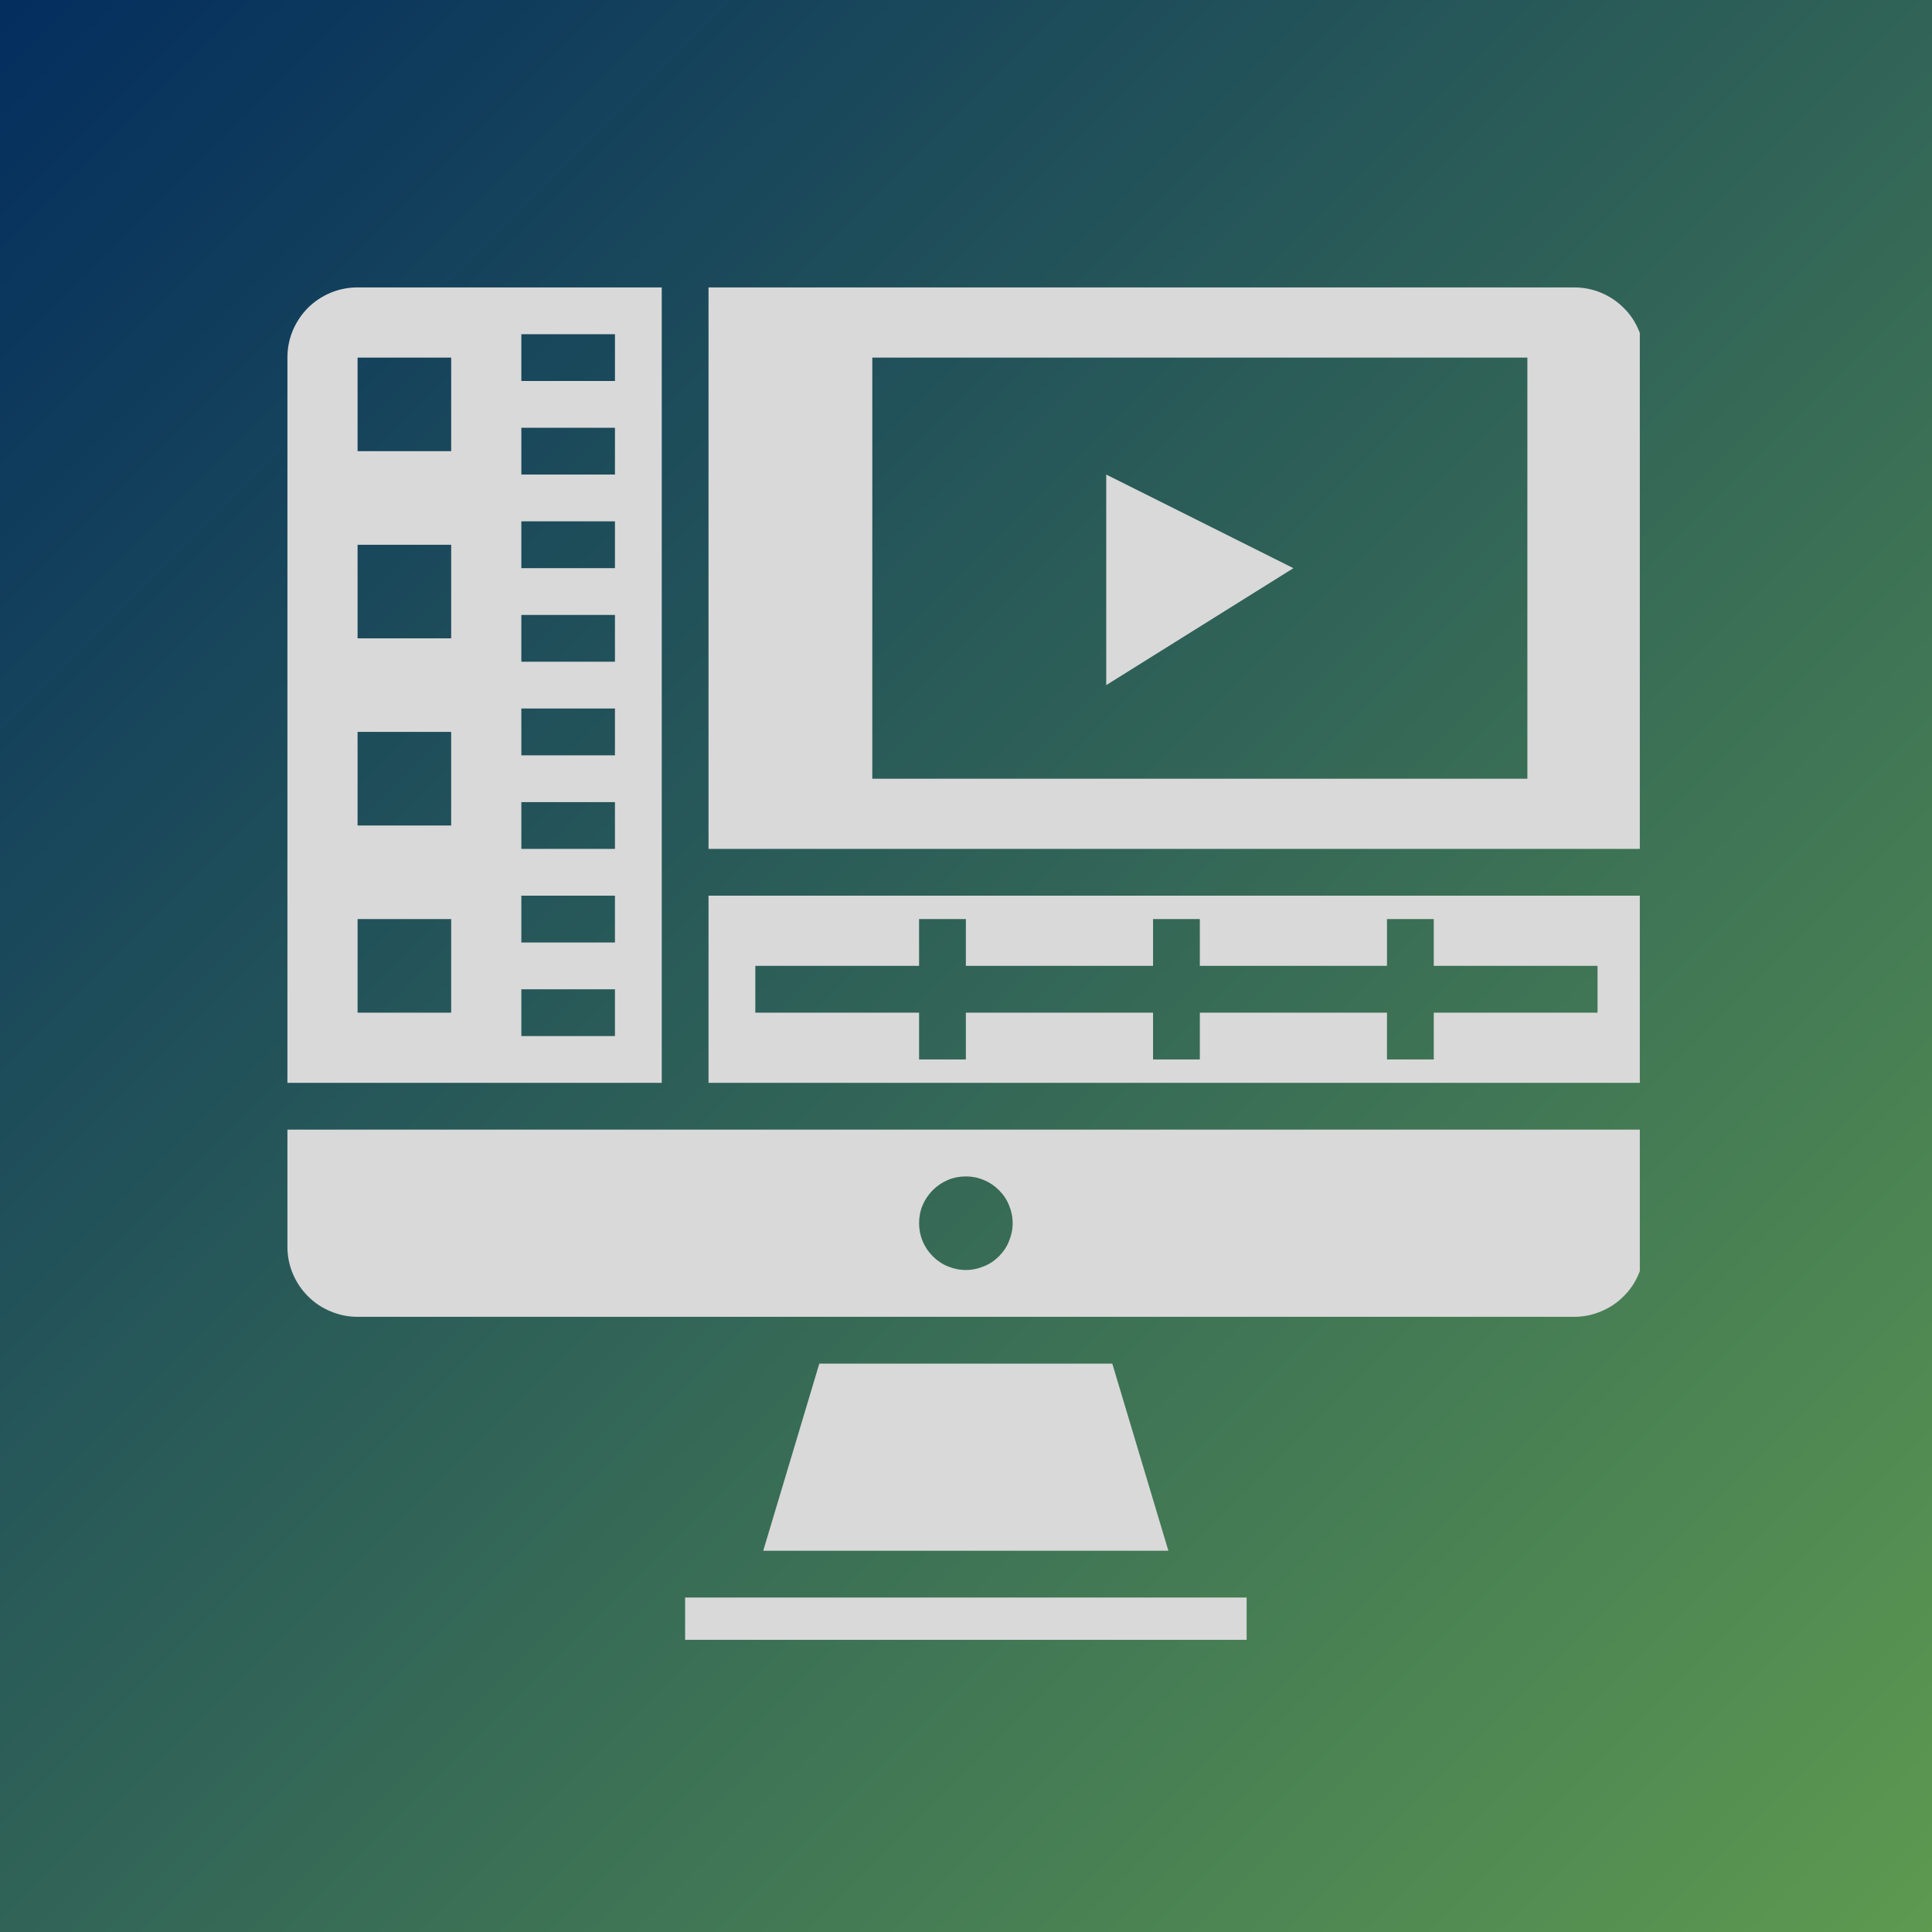
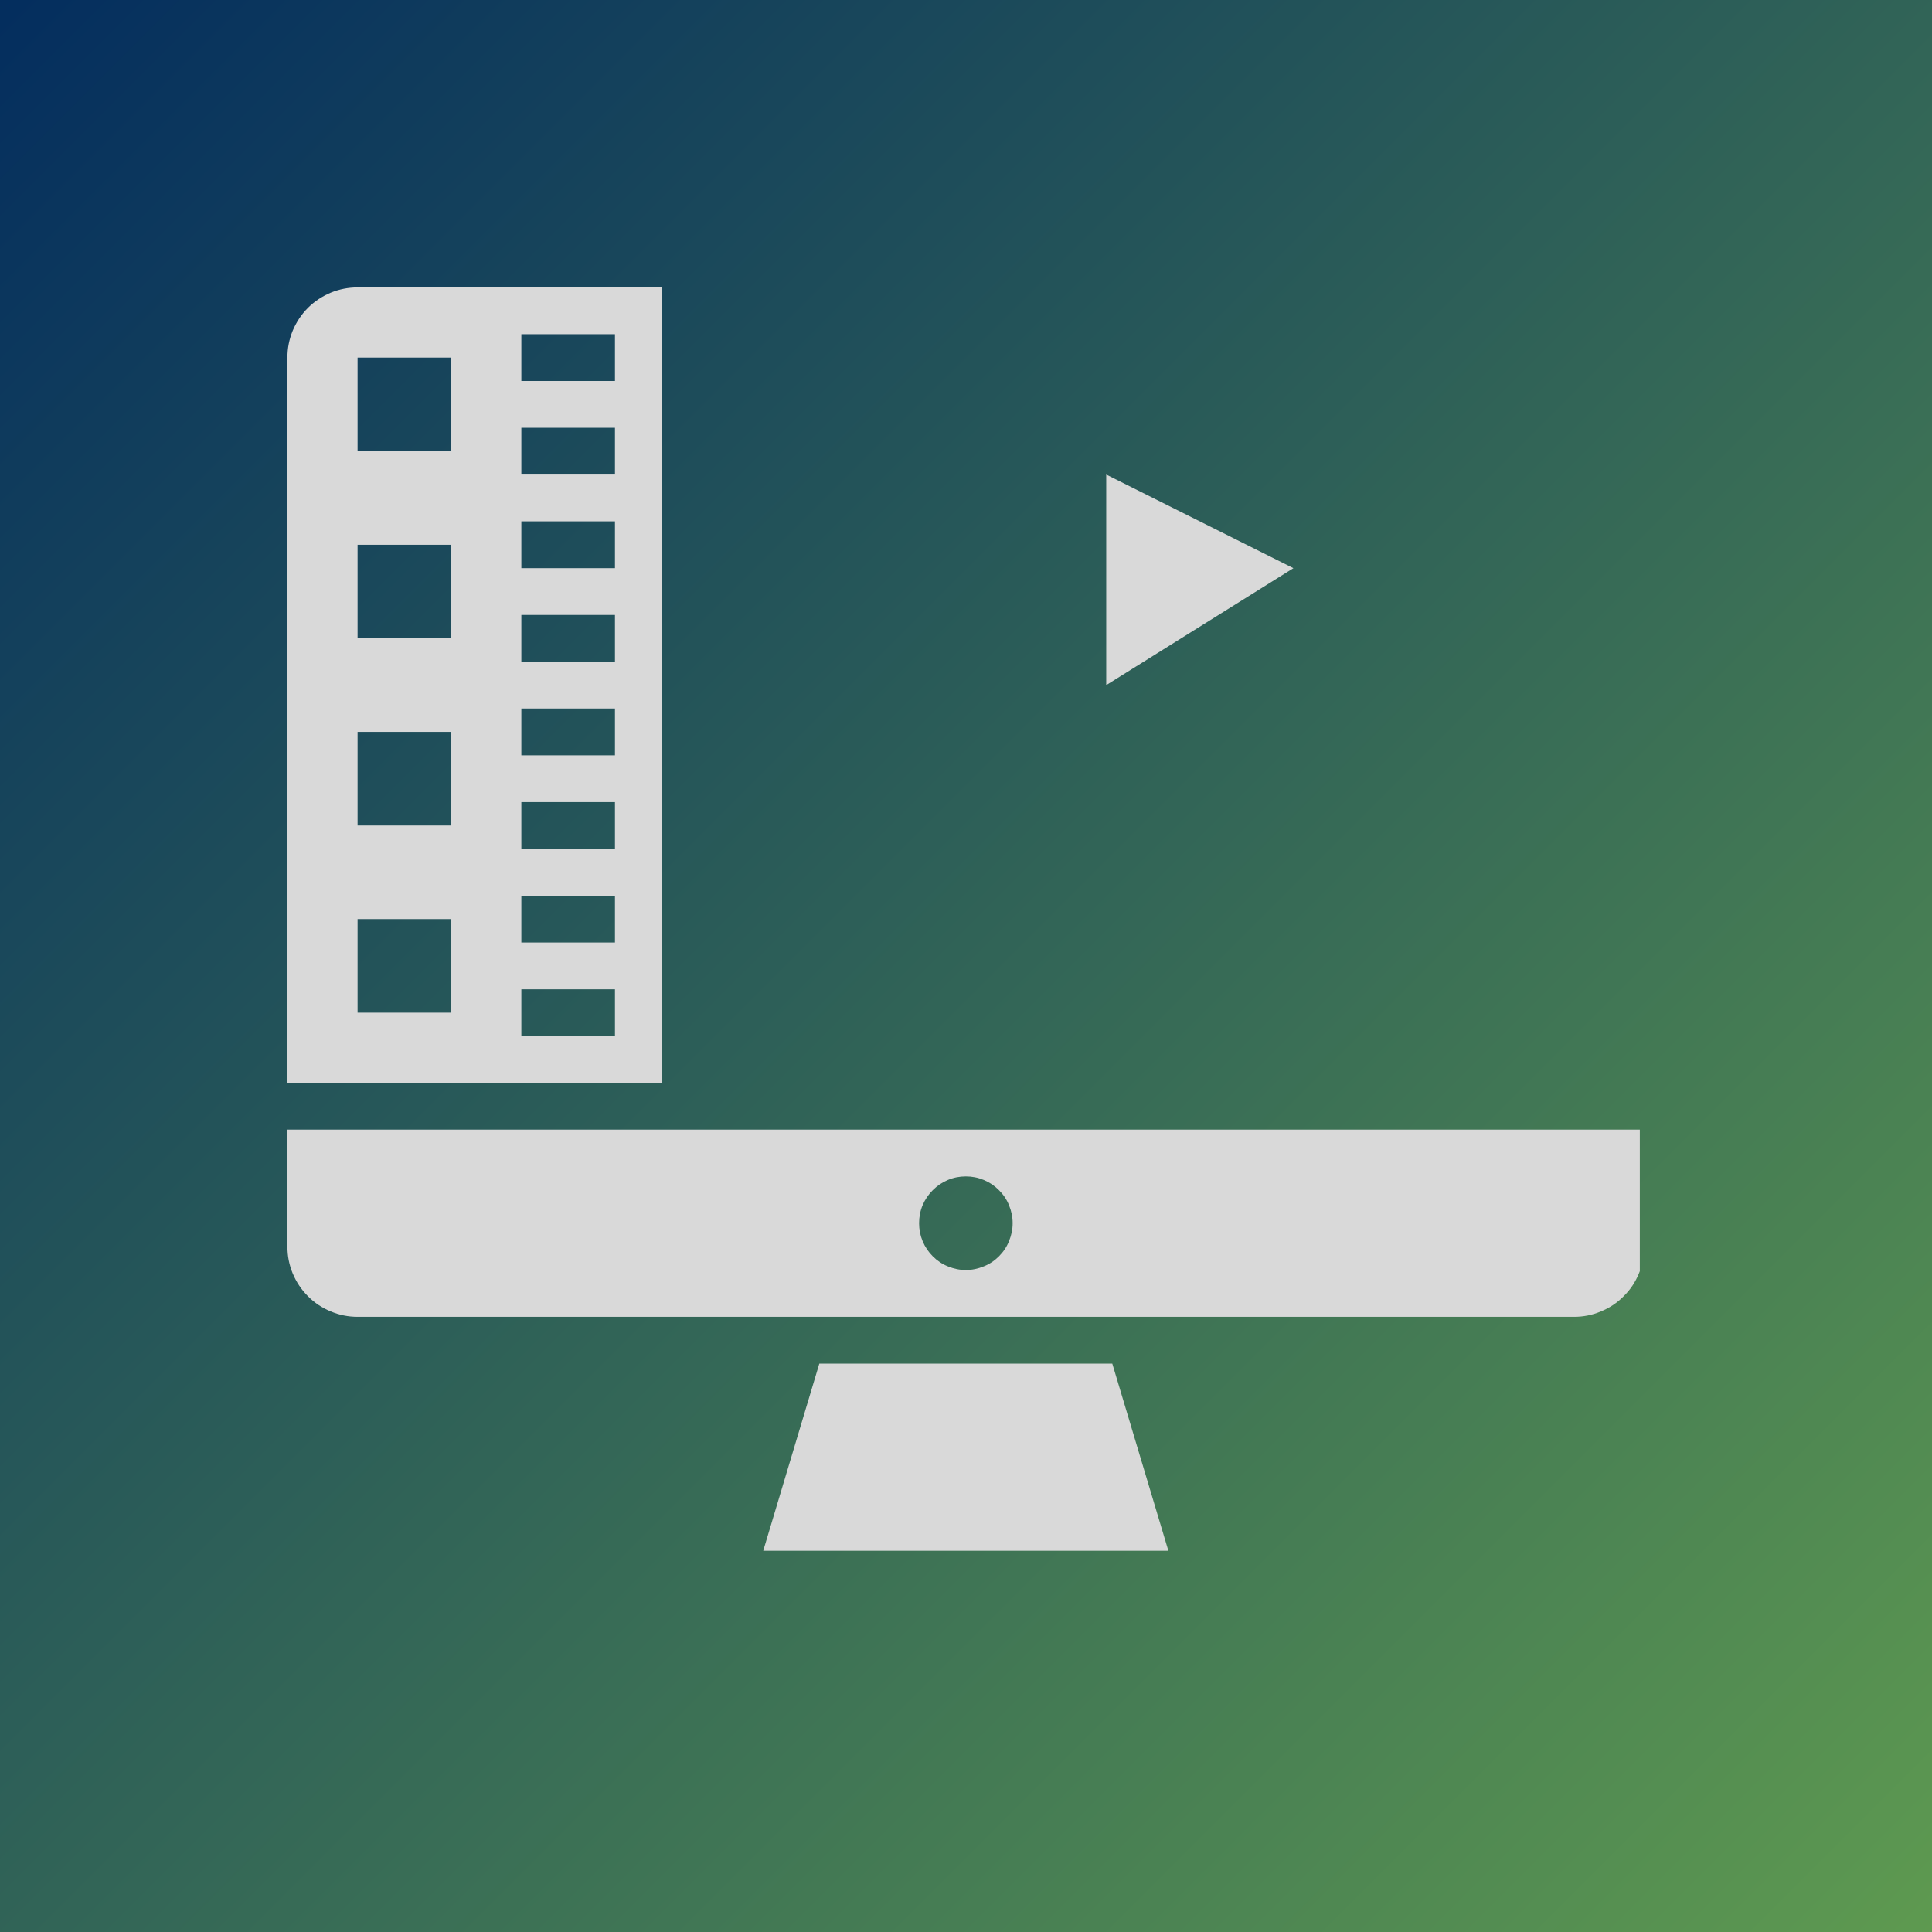
<svg xmlns="http://www.w3.org/2000/svg" width="80" zoomAndPan="magnify" viewBox="0 0 60 60" height="80" preserveAspectRatio="xMidYMid meet" version="1.0">
  <defs>
    <linearGradient x1="-0" gradientTransform="matrix(0.75, 0, 0, 0.75, 0, 0)" y1="-0" x2="80" gradientUnits="userSpaceOnUse" y2="80" id="6c8985699e">
      <stop stop-opacity="1" stop-color="rgb(1.599%, 17.999%, 36.899%)" offset="0" />
      <stop stop-opacity="1" stop-color="rgb(1.736%, 18.164%, 36.877%)" offset="0.008" />
      <stop stop-opacity="1" stop-color="rgb(2.013%, 18.495%, 36.835%)" offset="0.016" />
      <stop stop-opacity="1" stop-color="rgb(2.289%, 18.826%, 36.792%)" offset="0.023" />
      <stop stop-opacity="1" stop-color="rgb(2.563%, 19.157%, 36.749%)" offset="0.031" />
      <stop stop-opacity="1" stop-color="rgb(2.84%, 19.489%, 36.705%)" offset="0.039" />
      <stop stop-opacity="1" stop-color="rgb(3.116%, 19.821%, 36.662%)" offset="0.047" />
      <stop stop-opacity="1" stop-color="rgb(3.391%, 20.152%, 36.62%)" offset="0.055" />
      <stop stop-opacity="1" stop-color="rgb(3.667%, 20.483%, 36.577%)" offset="0.062" />
      <stop stop-opacity="1" stop-color="rgb(3.943%, 20.815%, 36.534%)" offset="0.07" />
      <stop stop-opacity="1" stop-color="rgb(4.219%, 21.146%, 36.491%)" offset="0.078" />
      <stop stop-opacity="1" stop-color="rgb(4.494%, 21.477%, 36.449%)" offset="0.086" />
      <stop stop-opacity="1" stop-color="rgb(4.77%, 21.808%, 36.404%)" offset="0.094" />
      <stop stop-opacity="1" stop-color="rgb(5.046%, 22.139%, 36.362%)" offset="0.102" />
      <stop stop-opacity="1" stop-color="rgb(5.322%, 22.47%, 36.319%)" offset="0.109" />
      <stop stop-opacity="1" stop-color="rgb(5.597%, 22.801%, 36.276%)" offset="0.117" />
      <stop stop-opacity="1" stop-color="rgb(5.873%, 23.132%, 36.234%)" offset="0.125" />
      <stop stop-opacity="1" stop-color="rgb(6.149%, 23.463%, 36.191%)" offset="0.133" />
      <stop stop-opacity="1" stop-color="rgb(6.425%, 23.796%, 36.147%)" offset="0.141" />
      <stop stop-opacity="1" stop-color="rgb(6.7%, 24.127%, 36.104%)" offset="0.148" />
      <stop stop-opacity="1" stop-color="rgb(6.976%, 24.458%, 36.061%)" offset="0.156" />
      <stop stop-opacity="1" stop-color="rgb(7.253%, 24.789%, 36.018%)" offset="0.164" />
      <stop stop-opacity="1" stop-color="rgb(7.529%, 25.121%, 35.976%)" offset="0.172" />
      <stop stop-opacity="1" stop-color="rgb(7.803%, 25.452%, 35.933%)" offset="0.18" />
      <stop stop-opacity="1" stop-color="rgb(8.08%, 25.783%, 35.889%)" offset="0.188" />
      <stop stop-opacity="1" stop-color="rgb(8.356%, 26.114%, 35.846%)" offset="0.195" />
      <stop stop-opacity="1" stop-color="rgb(8.63%, 26.445%, 35.803%)" offset="0.203" />
      <stop stop-opacity="1" stop-color="rgb(8.907%, 26.776%, 35.76%)" offset="0.211" />
      <stop stop-opacity="1" stop-color="rgb(9.183%, 27.107%, 35.718%)" offset="0.219" />
      <stop stop-opacity="1" stop-color="rgb(9.459%, 27.44%, 35.675%)" offset="0.227" />
      <stop stop-opacity="1" stop-color="rgb(9.734%, 27.771%, 35.631%)" offset="0.234" />
      <stop stop-opacity="1" stop-color="rgb(10.01%, 28.102%, 35.588%)" offset="0.242" />
      <stop stop-opacity="1" stop-color="rgb(10.286%, 28.433%, 35.545%)" offset="0.25" />
      <stop stop-opacity="1" stop-color="rgb(10.562%, 28.764%, 35.503%)" offset="0.258" />
      <stop stop-opacity="1" stop-color="rgb(10.837%, 29.095%, 35.46%)" offset="0.266" />
      <stop stop-opacity="1" stop-color="rgb(11.113%, 29.427%, 35.417%)" offset="0.273" />
      <stop stop-opacity="1" stop-color="rgb(11.389%, 29.758%, 35.374%)" offset="0.281" />
      <stop stop-opacity="1" stop-color="rgb(11.665%, 30.089%, 35.33%)" offset="0.289" />
      <stop stop-opacity="1" stop-color="rgb(11.94%, 30.42%, 35.287%)" offset="0.297" />
      <stop stop-opacity="1" stop-color="rgb(12.216%, 30.751%, 35.245%)" offset="0.305" />
      <stop stop-opacity="1" stop-color="rgb(12.492%, 31.082%, 35.202%)" offset="0.312" />
      <stop stop-opacity="1" stop-color="rgb(12.769%, 31.415%, 35.159%)" offset="0.32" />
      <stop stop-opacity="1" stop-color="rgb(13.043%, 31.746%, 35.117%)" offset="0.328" />
      <stop stop-opacity="1" stop-color="rgb(13.319%, 32.077%, 35.072%)" offset="0.336" />
      <stop stop-opacity="1" stop-color="rgb(13.596%, 32.408%, 35.03%)" offset="0.344" />
      <stop stop-opacity="1" stop-color="rgb(13.87%, 32.739%, 34.987%)" offset="0.352" />
      <stop stop-opacity="1" stop-color="rgb(14.146%, 33.07%, 34.944%)" offset="0.359" />
      <stop stop-opacity="1" stop-color="rgb(14.423%, 33.401%, 34.901%)" offset="0.367" />
      <stop stop-opacity="1" stop-color="rgb(14.699%, 33.733%, 34.859%)" offset="0.375" />
      <stop stop-opacity="1" stop-color="rgb(14.973%, 34.064%, 34.814%)" offset="0.383" />
      <stop stop-opacity="1" stop-color="rgb(15.25%, 34.395%, 34.772%)" offset="0.391" />
      <stop stop-opacity="1" stop-color="rgb(15.526%, 34.726%, 34.729%)" offset="0.398" />
      <stop stop-opacity="1" stop-color="rgb(15.802%, 35.059%, 34.686%)" offset="0.406" />
      <stop stop-opacity="1" stop-color="rgb(16.077%, 35.39%, 34.644%)" offset="0.414" />
      <stop stop-opacity="1" stop-color="rgb(16.353%, 35.721%, 34.601%)" offset="0.422" />
      <stop stop-opacity="1" stop-color="rgb(16.629%, 36.052%, 34.557%)" offset="0.43" />
      <stop stop-opacity="1" stop-color="rgb(16.905%, 36.383%, 34.514%)" offset="0.438" />
      <stop stop-opacity="1" stop-color="rgb(17.18%, 36.714%, 34.471%)" offset="0.445" />
      <stop stop-opacity="1" stop-color="rgb(17.456%, 37.045%, 34.428%)" offset="0.453" />
      <stop stop-opacity="1" stop-color="rgb(17.732%, 37.376%, 34.386%)" offset="0.461" />
      <stop stop-opacity="1" stop-color="rgb(18.007%, 37.708%, 34.343%)" offset="0.469" />
      <stop stop-opacity="1" stop-color="rgb(18.283%, 38.039%, 34.3%)" offset="0.477" />
      <stop stop-opacity="1" stop-color="rgb(18.559%, 38.37%, 34.256%)" offset="0.484" />
      <stop stop-opacity="1" stop-color="rgb(18.835%, 38.702%, 34.213%)" offset="0.492" />
      <stop stop-opacity="1" stop-color="rgb(19.11%, 39.034%, 34.171%)" offset="0.5" />
      <stop stop-opacity="1" stop-color="rgb(19.386%, 39.365%, 34.128%)" offset="0.508" />
      <stop stop-opacity="1" stop-color="rgb(19.662%, 39.696%, 34.085%)" offset="0.516" />
      <stop stop-opacity="1" stop-color="rgb(19.939%, 40.027%, 34.042%)" offset="0.523" />
      <stop stop-opacity="1" stop-color="rgb(20.213%, 40.358%, 33.998%)" offset="0.531" />
      <stop stop-opacity="1" stop-color="rgb(20.49%, 40.689%, 33.955%)" offset="0.539" />
      <stop stop-opacity="1" stop-color="rgb(20.766%, 41.02%, 33.913%)" offset="0.547" />
      <stop stop-opacity="1" stop-color="rgb(21.042%, 41.351%, 33.87%)" offset="0.555" />
      <stop stop-opacity="1" stop-color="rgb(21.317%, 41.682%, 33.827%)" offset="0.562" />
      <stop stop-opacity="1" stop-color="rgb(21.593%, 42.014%, 33.784%)" offset="0.57" />
      <stop stop-opacity="1" stop-color="rgb(21.869%, 42.345%, 33.74%)" offset="0.578" />
      <stop stop-opacity="1" stop-color="rgb(22.145%, 42.677%, 33.698%)" offset="0.586" />
      <stop stop-opacity="1" stop-color="rgb(22.42%, 43.008%, 33.655%)" offset="0.594" />
      <stop stop-opacity="1" stop-color="rgb(22.696%, 43.34%, 33.612%)" offset="0.602" />
      <stop stop-opacity="1" stop-color="rgb(22.972%, 43.671%, 33.569%)" offset="0.609" />
      <stop stop-opacity="1" stop-color="rgb(23.247%, 44.002%, 33.527%)" offset="0.617" />
      <stop stop-opacity="1" stop-color="rgb(23.523%, 44.333%, 33.482%)" offset="0.625" />
      <stop stop-opacity="1" stop-color="rgb(23.799%, 44.664%, 33.44%)" offset="0.633" />
      <stop stop-opacity="1" stop-color="rgb(24.075%, 44.995%, 33.397%)" offset="0.641" />
      <stop stop-opacity="1" stop-color="rgb(24.35%, 45.326%, 33.354%)" offset="0.648" />
      <stop stop-opacity="1" stop-color="rgb(24.626%, 45.657%, 33.311%)" offset="0.656" />
      <stop stop-opacity="1" stop-color="rgb(24.902%, 45.988%, 33.269%)" offset="0.664" />
      <stop stop-opacity="1" stop-color="rgb(25.179%, 46.321%, 33.226%)" offset="0.672" />
      <stop stop-opacity="1" stop-color="rgb(25.453%, 46.652%, 33.182%)" offset="0.68" />
      <stop stop-opacity="1" stop-color="rgb(25.729%, 46.983%, 33.139%)" offset="0.688" />
      <stop stop-opacity="1" stop-color="rgb(26.006%, 47.314%, 33.096%)" offset="0.695" />
      <stop stop-opacity="1" stop-color="rgb(26.282%, 47.646%, 33.054%)" offset="0.703" />
      <stop stop-opacity="1" stop-color="rgb(26.556%, 47.977%, 33.011%)" offset="0.711" />
      <stop stop-opacity="1" stop-color="rgb(26.833%, 48.308%, 32.968%)" offset="0.719" />
      <stop stop-opacity="1" stop-color="rgb(27.109%, 48.639%, 32.924%)" offset="0.727" />
      <stop stop-opacity="1" stop-color="rgb(27.385%, 48.97%, 32.881%)" offset="0.734" />
      <stop stop-opacity="1" stop-color="rgb(27.66%, 49.301%, 32.838%)" offset="0.742" />
      <stop stop-opacity="1" stop-color="rgb(27.936%, 49.632%, 32.796%)" offset="0.75" />
      <stop stop-opacity="1" stop-color="rgb(28.212%, 49.965%, 32.753%)" offset="0.758" />
      <stop stop-opacity="1" stop-color="rgb(28.487%, 50.296%, 32.71%)" offset="0.766" />
      <stop stop-opacity="1" stop-color="rgb(28.763%, 50.627%, 32.666%)" offset="0.773" />
      <stop stop-opacity="1" stop-color="rgb(29.039%, 50.958%, 32.623%)" offset="0.781" />
      <stop stop-opacity="1" stop-color="rgb(29.315%, 51.289%, 32.581%)" offset="0.789" />
      <stop stop-opacity="1" stop-color="rgb(29.59%, 51.62%, 32.538%)" offset="0.797" />
      <stop stop-opacity="1" stop-color="rgb(29.866%, 51.952%, 32.495%)" offset="0.805" />
      <stop stop-opacity="1" stop-color="rgb(30.142%, 52.283%, 32.452%)" offset="0.812" />
      <stop stop-opacity="1" stop-color="rgb(30.418%, 52.614%, 32.408%)" offset="0.82" />
      <stop stop-opacity="1" stop-color="rgb(30.693%, 52.945%, 32.365%)" offset="0.828" />
      <stop stop-opacity="1" stop-color="rgb(30.969%, 53.276%, 32.323%)" offset="0.836" />
      <stop stop-opacity="1" stop-color="rgb(31.245%, 53.607%, 32.28%)" offset="0.844" />
      <stop stop-opacity="1" stop-color="rgb(31.522%, 53.94%, 32.237%)" offset="0.852" />
      <stop stop-opacity="1" stop-color="rgb(31.796%, 54.271%, 32.195%)" offset="0.859" />
      <stop stop-opacity="1" stop-color="rgb(32.072%, 54.602%, 32.152%)" offset="0.867" />
      <stop stop-opacity="1" stop-color="rgb(32.349%, 54.933%, 32.108%)" offset="0.875" />
      <stop stop-opacity="1" stop-color="rgb(32.625%, 55.264%, 32.065%)" offset="0.883" />
      <stop stop-opacity="1" stop-color="rgb(32.899%, 55.595%, 32.022%)" offset="0.891" />
      <stop stop-opacity="1" stop-color="rgb(33.176%, 55.927%, 31.979%)" offset="0.898" />
      <stop stop-opacity="1" stop-color="rgb(33.452%, 56.258%, 31.937%)" offset="0.906" />
      <stop stop-opacity="1" stop-color="rgb(33.727%, 56.589%, 31.894%)" offset="0.914" />
      <stop stop-opacity="1" stop-color="rgb(34.003%, 56.92%, 31.85%)" offset="0.922" />
      <stop stop-opacity="1" stop-color="rgb(34.279%, 57.251%, 31.807%)" offset="0.93" />
      <stop stop-opacity="1" stop-color="rgb(34.555%, 57.584%, 31.764%)" offset="0.938" />
      <stop stop-opacity="1" stop-color="rgb(34.83%, 57.915%, 31.721%)" offset="0.945" />
      <stop stop-opacity="1" stop-color="rgb(35.106%, 58.246%, 31.679%)" offset="0.953" />
      <stop stop-opacity="1" stop-color="rgb(35.382%, 58.577%, 31.636%)" offset="0.961" />
      <stop stop-opacity="1" stop-color="rgb(35.658%, 58.908%, 31.592%)" offset="0.969" />
      <stop stop-opacity="1" stop-color="rgb(35.933%, 59.239%, 31.549%)" offset="0.977" />
      <stop stop-opacity="1" stop-color="rgb(36.209%, 59.57%, 31.506%)" offset="0.984" />
      <stop stop-opacity="1" stop-color="rgb(36.485%, 59.901%, 31.464%)" offset="0.992" />
      <stop stop-opacity="1" stop-color="rgb(36.761%, 60.233%, 31.421%)" offset="1" />
    </linearGradient>
    <clipPath id="8afdcee62b">
      <path d="M 8.926 8.926 L 21 8.926 L 21 34 L 8.926 34 Z M 8.926 8.926 " clip-rule="nonzero" />
    </clipPath>
    <clipPath id="71caaf34b3">
-       <path d="M 21 49 L 39 49 L 39 50.926 L 21 50.926 Z M 21 49 " clip-rule="nonzero" />
-     </clipPath>
+       </clipPath>
    <clipPath id="3a77bbf4b9">
      <path d="M 8.926 35 L 50.926 35 L 50.926 41 L 8.926 41 Z M 8.926 35 " clip-rule="nonzero" />
    </clipPath>
    <clipPath id="1cf880ad8f">
-       <path d="M 22 8.926 L 50.926 8.926 L 50.926 27 L 22 27 Z M 22 8.926 " clip-rule="nonzero" />
-     </clipPath>
+       </clipPath>
    <clipPath id="ac377a7262">
      <path d="M 22 27 L 50.926 27 L 50.926 34 L 22 34 Z M 22 27 " clip-rule="nonzero" />
    </clipPath>
  </defs>
  <rect x="-6" width="72" fill="#ffffff" y="-6" height="72" fill-opacity="1" />
  <rect x="-6" fill="url(#6c8985699e)" width="72" y="-6" height="72" />
-   <path fill="#d9d9d9" d="M 25.445 42.348 L 23.703 48.16 L 36.285 48.16 L 34.543 42.348 Z M 25.445 42.348 " fill-opacity="1" fill-rule="nonzero" />
+   <path fill="#d9d9d9" d="M 25.445 42.348 L 23.703 48.16 L 36.285 48.16 L 34.543 42.348 M 25.445 42.348 " fill-opacity="1" fill-rule="nonzero" />
  <g clip-path="url(#8afdcee62b)">
    <path fill="#d9d9d9" d="M 20.551 8.926 L 11.105 8.926 C 10.816 8.926 10.539 8.98 10.27 9.09 C 10.004 9.203 9.766 9.359 9.562 9.562 C 9.359 9.766 9.203 10.004 9.09 10.27 C 8.98 10.539 8.926 10.816 8.926 11.105 L 8.926 33.629 L 20.551 33.629 Z M 14.012 31.449 L 11.105 31.449 L 11.105 28.543 L 14.012 28.543 Z M 14.012 25.637 L 11.105 25.637 L 11.105 22.73 L 14.012 22.73 Z M 14.012 19.824 L 11.105 19.824 L 11.105 16.918 L 14.012 16.918 Z M 14.012 14.012 L 11.105 14.012 L 11.105 11.105 L 14.012 11.105 Z M 19.098 32.176 L 16.191 32.176 L 16.191 30.723 L 19.098 30.723 Z M 19.098 29.27 L 16.191 29.27 L 16.191 27.816 L 19.098 27.816 Z M 19.098 26.363 L 16.191 26.363 L 16.191 24.91 L 19.098 24.91 Z M 19.098 23.457 L 16.191 23.457 L 16.191 22.004 L 19.098 22.004 Z M 19.098 20.551 L 16.191 20.551 L 16.191 19.098 L 19.098 19.098 Z M 19.098 17.645 L 16.191 17.645 L 16.191 16.191 L 19.098 16.191 Z M 19.098 14.738 L 16.191 14.738 L 16.191 13.285 L 19.098 13.285 Z M 19.098 11.832 L 16.191 11.832 L 16.191 10.379 L 19.098 10.379 Z M 19.098 11.832 " fill-opacity="1" fill-rule="nonzero" />
  </g>
  <g clip-path="url(#71caaf34b3)">
    <path fill="#d9d9d9" d="M 21.277 49.613 L 38.715 49.613 L 38.715 51.066 L 21.277 51.066 Z M 21.277 49.613 " fill-opacity="1" fill-rule="nonzero" />
  </g>
  <g clip-path="url(#3a77bbf4b9)">
    <path fill="#d9d9d9" d="M 8.926 38.715 C 8.926 39.004 8.98 39.281 9.09 39.547 C 9.203 39.816 9.359 40.051 9.562 40.254 C 9.766 40.461 10.004 40.617 10.27 40.727 C 10.539 40.84 10.816 40.895 11.105 40.895 L 48.887 40.895 C 49.176 40.895 49.453 40.84 49.719 40.727 C 49.988 40.617 50.223 40.461 50.426 40.254 C 50.633 40.051 50.789 39.816 50.898 39.547 C 51.012 39.281 51.066 39.004 51.066 38.715 L 51.066 35.082 L 8.926 35.082 Z M 29.996 36.535 C 30.188 36.535 30.371 36.57 30.551 36.645 C 30.73 36.719 30.887 36.824 31.023 36.961 C 31.16 37.098 31.266 37.254 31.336 37.43 C 31.41 37.609 31.449 37.793 31.449 37.988 C 31.449 38.18 31.41 38.363 31.336 38.543 C 31.266 38.723 31.16 38.879 31.023 39.016 C 30.887 39.152 30.73 39.258 30.551 39.328 C 30.371 39.402 30.188 39.441 29.996 39.441 C 29.801 39.441 29.617 39.402 29.438 39.328 C 29.262 39.258 29.105 39.152 28.969 39.016 C 28.832 38.879 28.727 38.723 28.652 38.543 C 28.578 38.363 28.543 38.18 28.543 37.988 C 28.543 37.793 28.578 37.609 28.652 37.43 C 28.727 37.254 28.832 37.098 28.969 36.961 C 29.105 36.824 29.262 36.719 29.438 36.645 C 29.617 36.57 29.801 36.535 29.996 36.535 Z M 29.996 36.535 " fill-opacity="1" fill-rule="nonzero" />
  </g>
  <g clip-path="url(#1cf880ad8f)">
    <path fill="#d9d9d9" d="M 48.887 8.926 L 22.004 8.926 L 22.004 26.363 L 51.066 26.363 L 51.066 11.105 C 51.066 10.816 51.012 10.539 50.898 10.27 C 50.789 10.004 50.633 9.766 50.426 9.562 C 50.223 9.359 49.988 9.203 49.719 9.09 C 49.453 8.98 49.176 8.926 48.887 8.926 Z M 47.434 24.184 L 27.09 24.184 L 27.09 11.105 L 47.434 11.105 Z M 47.434 24.184 " fill-opacity="1" fill-rule="nonzero" />
  </g>
  <g clip-path="url(#ac377a7262)">
-     <path fill="#d9d9d9" d="M 22.004 33.629 L 51.066 33.629 L 51.066 27.816 L 22.004 27.816 Z M 23.457 29.996 L 28.543 29.996 L 28.543 28.543 L 29.996 28.543 L 29.996 29.996 L 35.809 29.996 L 35.809 28.543 L 37.262 28.543 L 37.262 29.996 L 43.074 29.996 L 43.074 28.543 L 44.527 28.543 L 44.527 29.996 L 49.613 29.996 L 49.613 31.449 L 44.527 31.449 L 44.527 32.902 L 43.074 32.902 L 43.074 31.449 L 37.262 31.449 L 37.262 32.902 L 35.809 32.902 L 35.809 31.449 L 29.996 31.449 L 29.996 32.902 L 28.543 32.902 L 28.543 31.449 L 23.457 31.449 Z M 23.457 29.996 " fill-opacity="1" fill-rule="nonzero" />
-   </g>
+     </g>
  <path fill="#d9d9d9" d="M 34.355 14.738 L 34.355 21.277 L 40.168 17.645 Z M 34.355 14.738 " fill-opacity="1" fill-rule="nonzero" />
</svg>